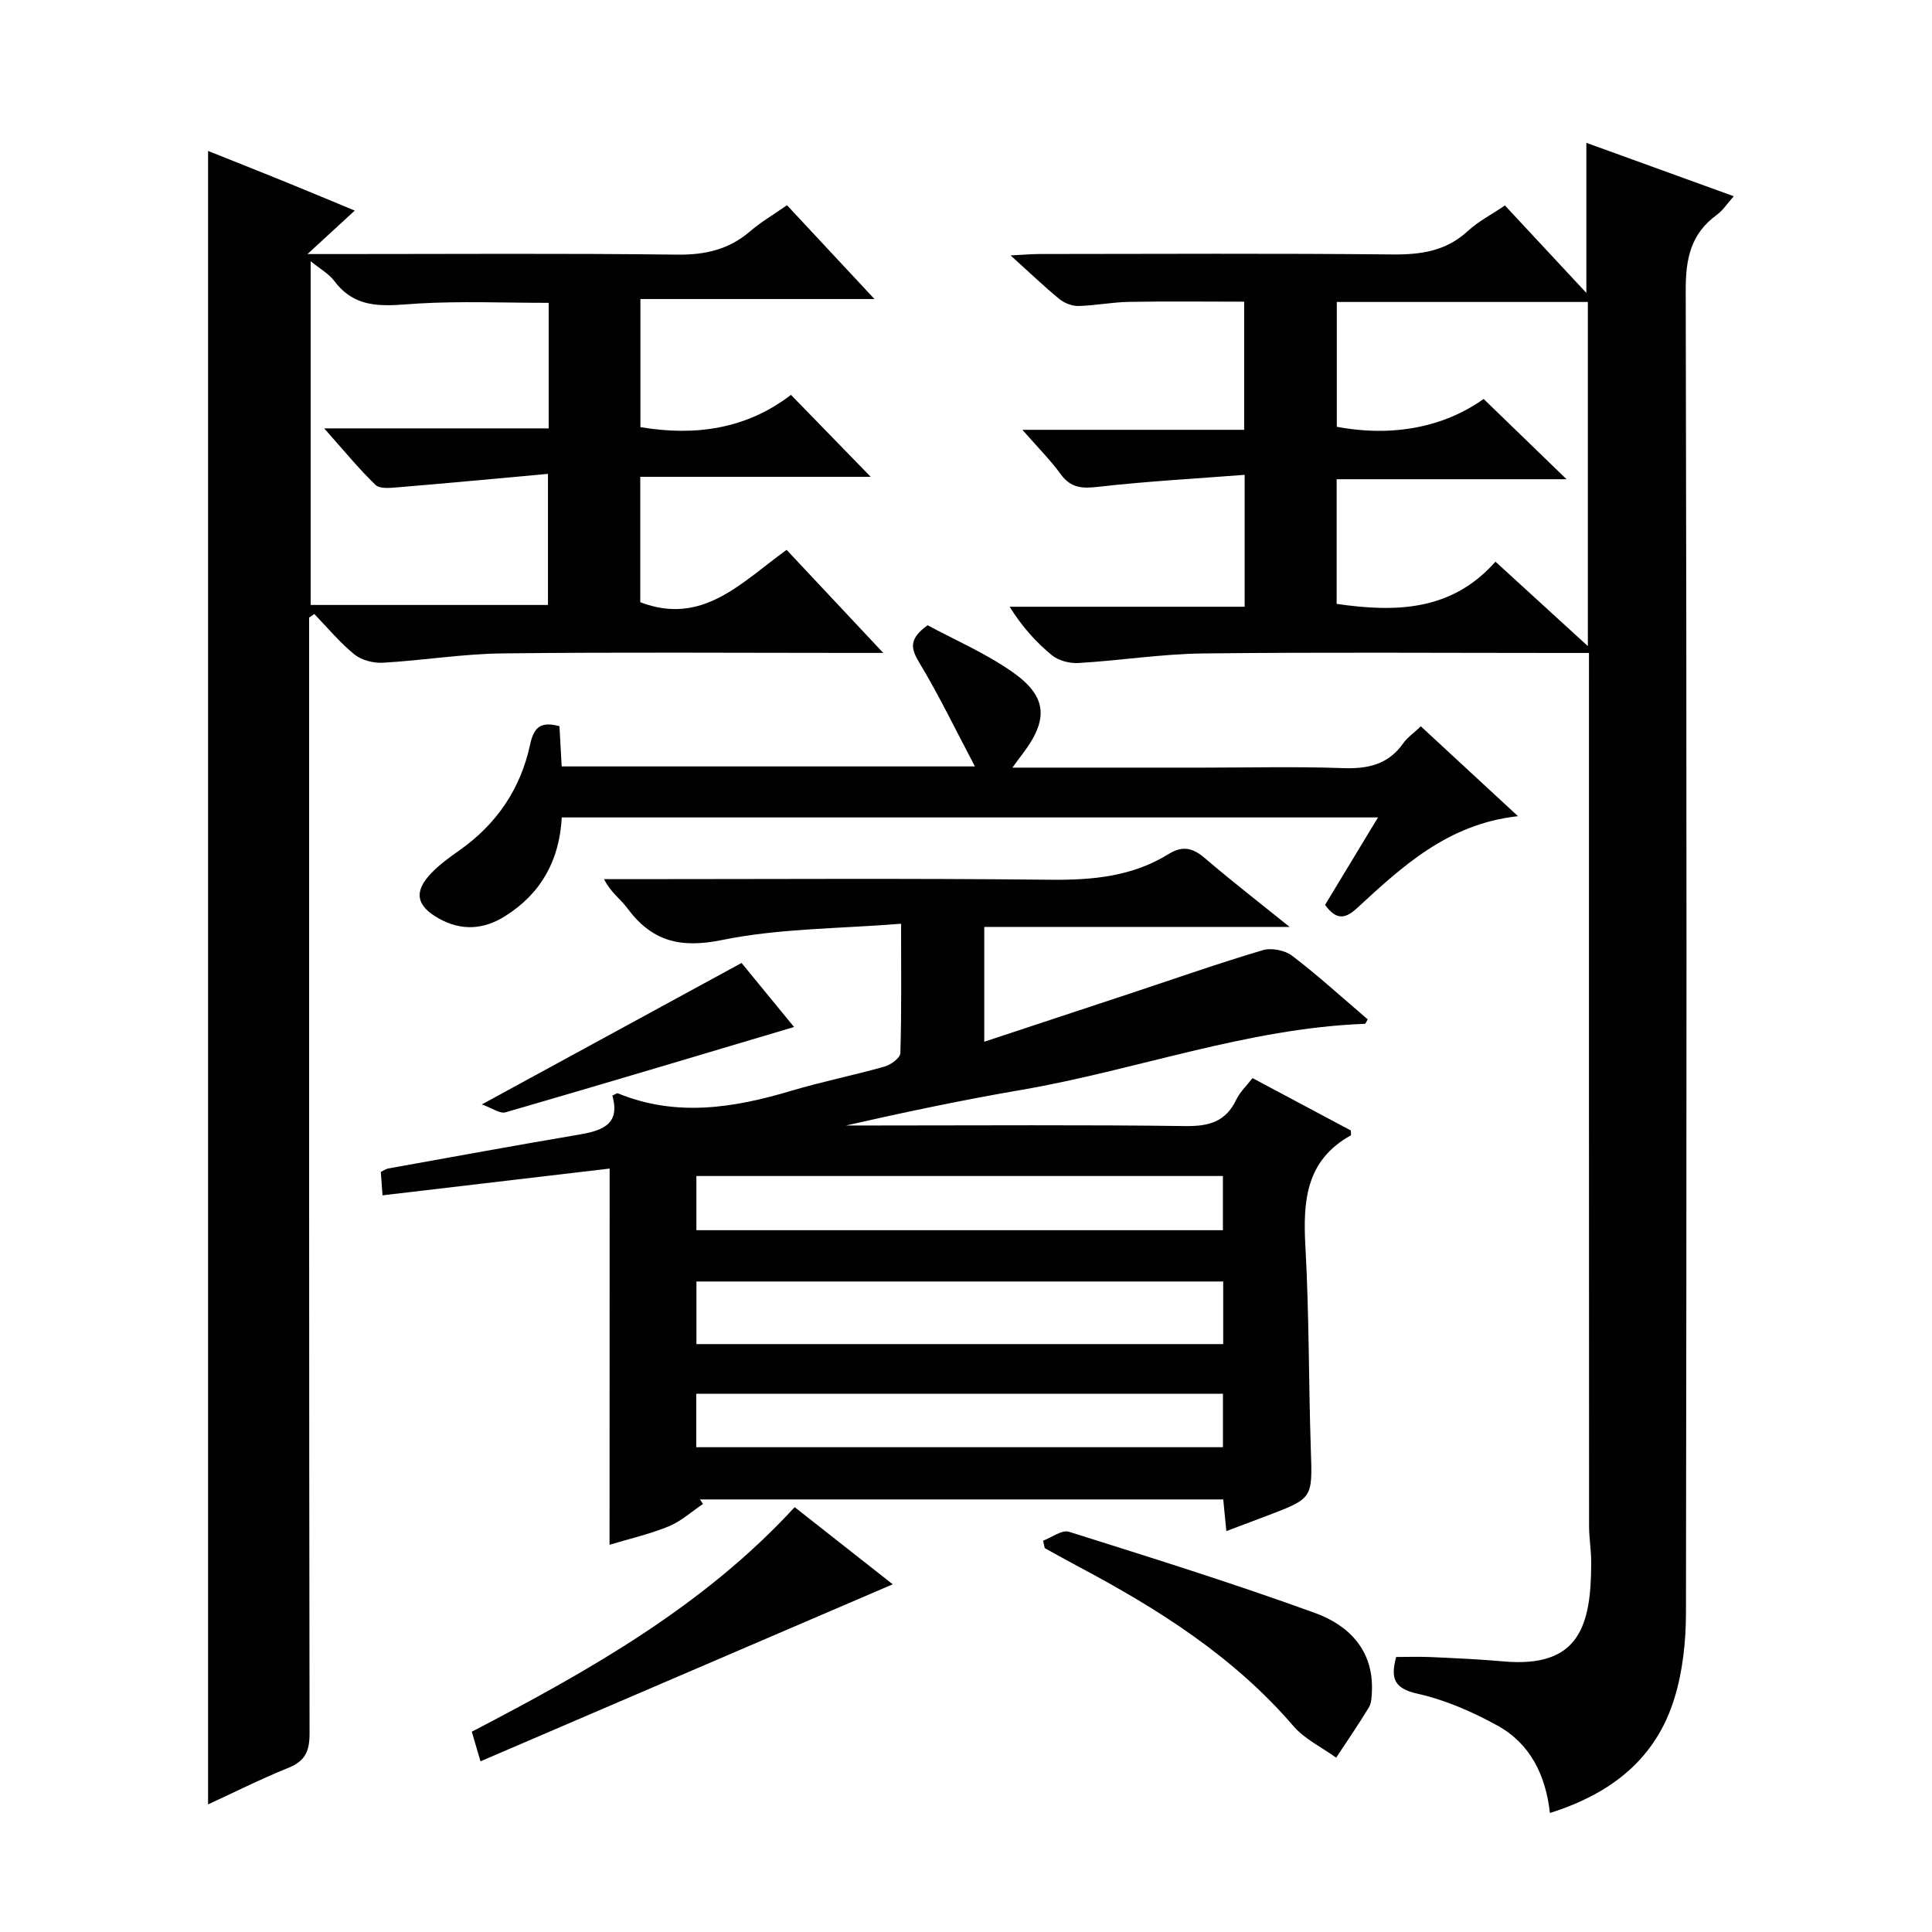
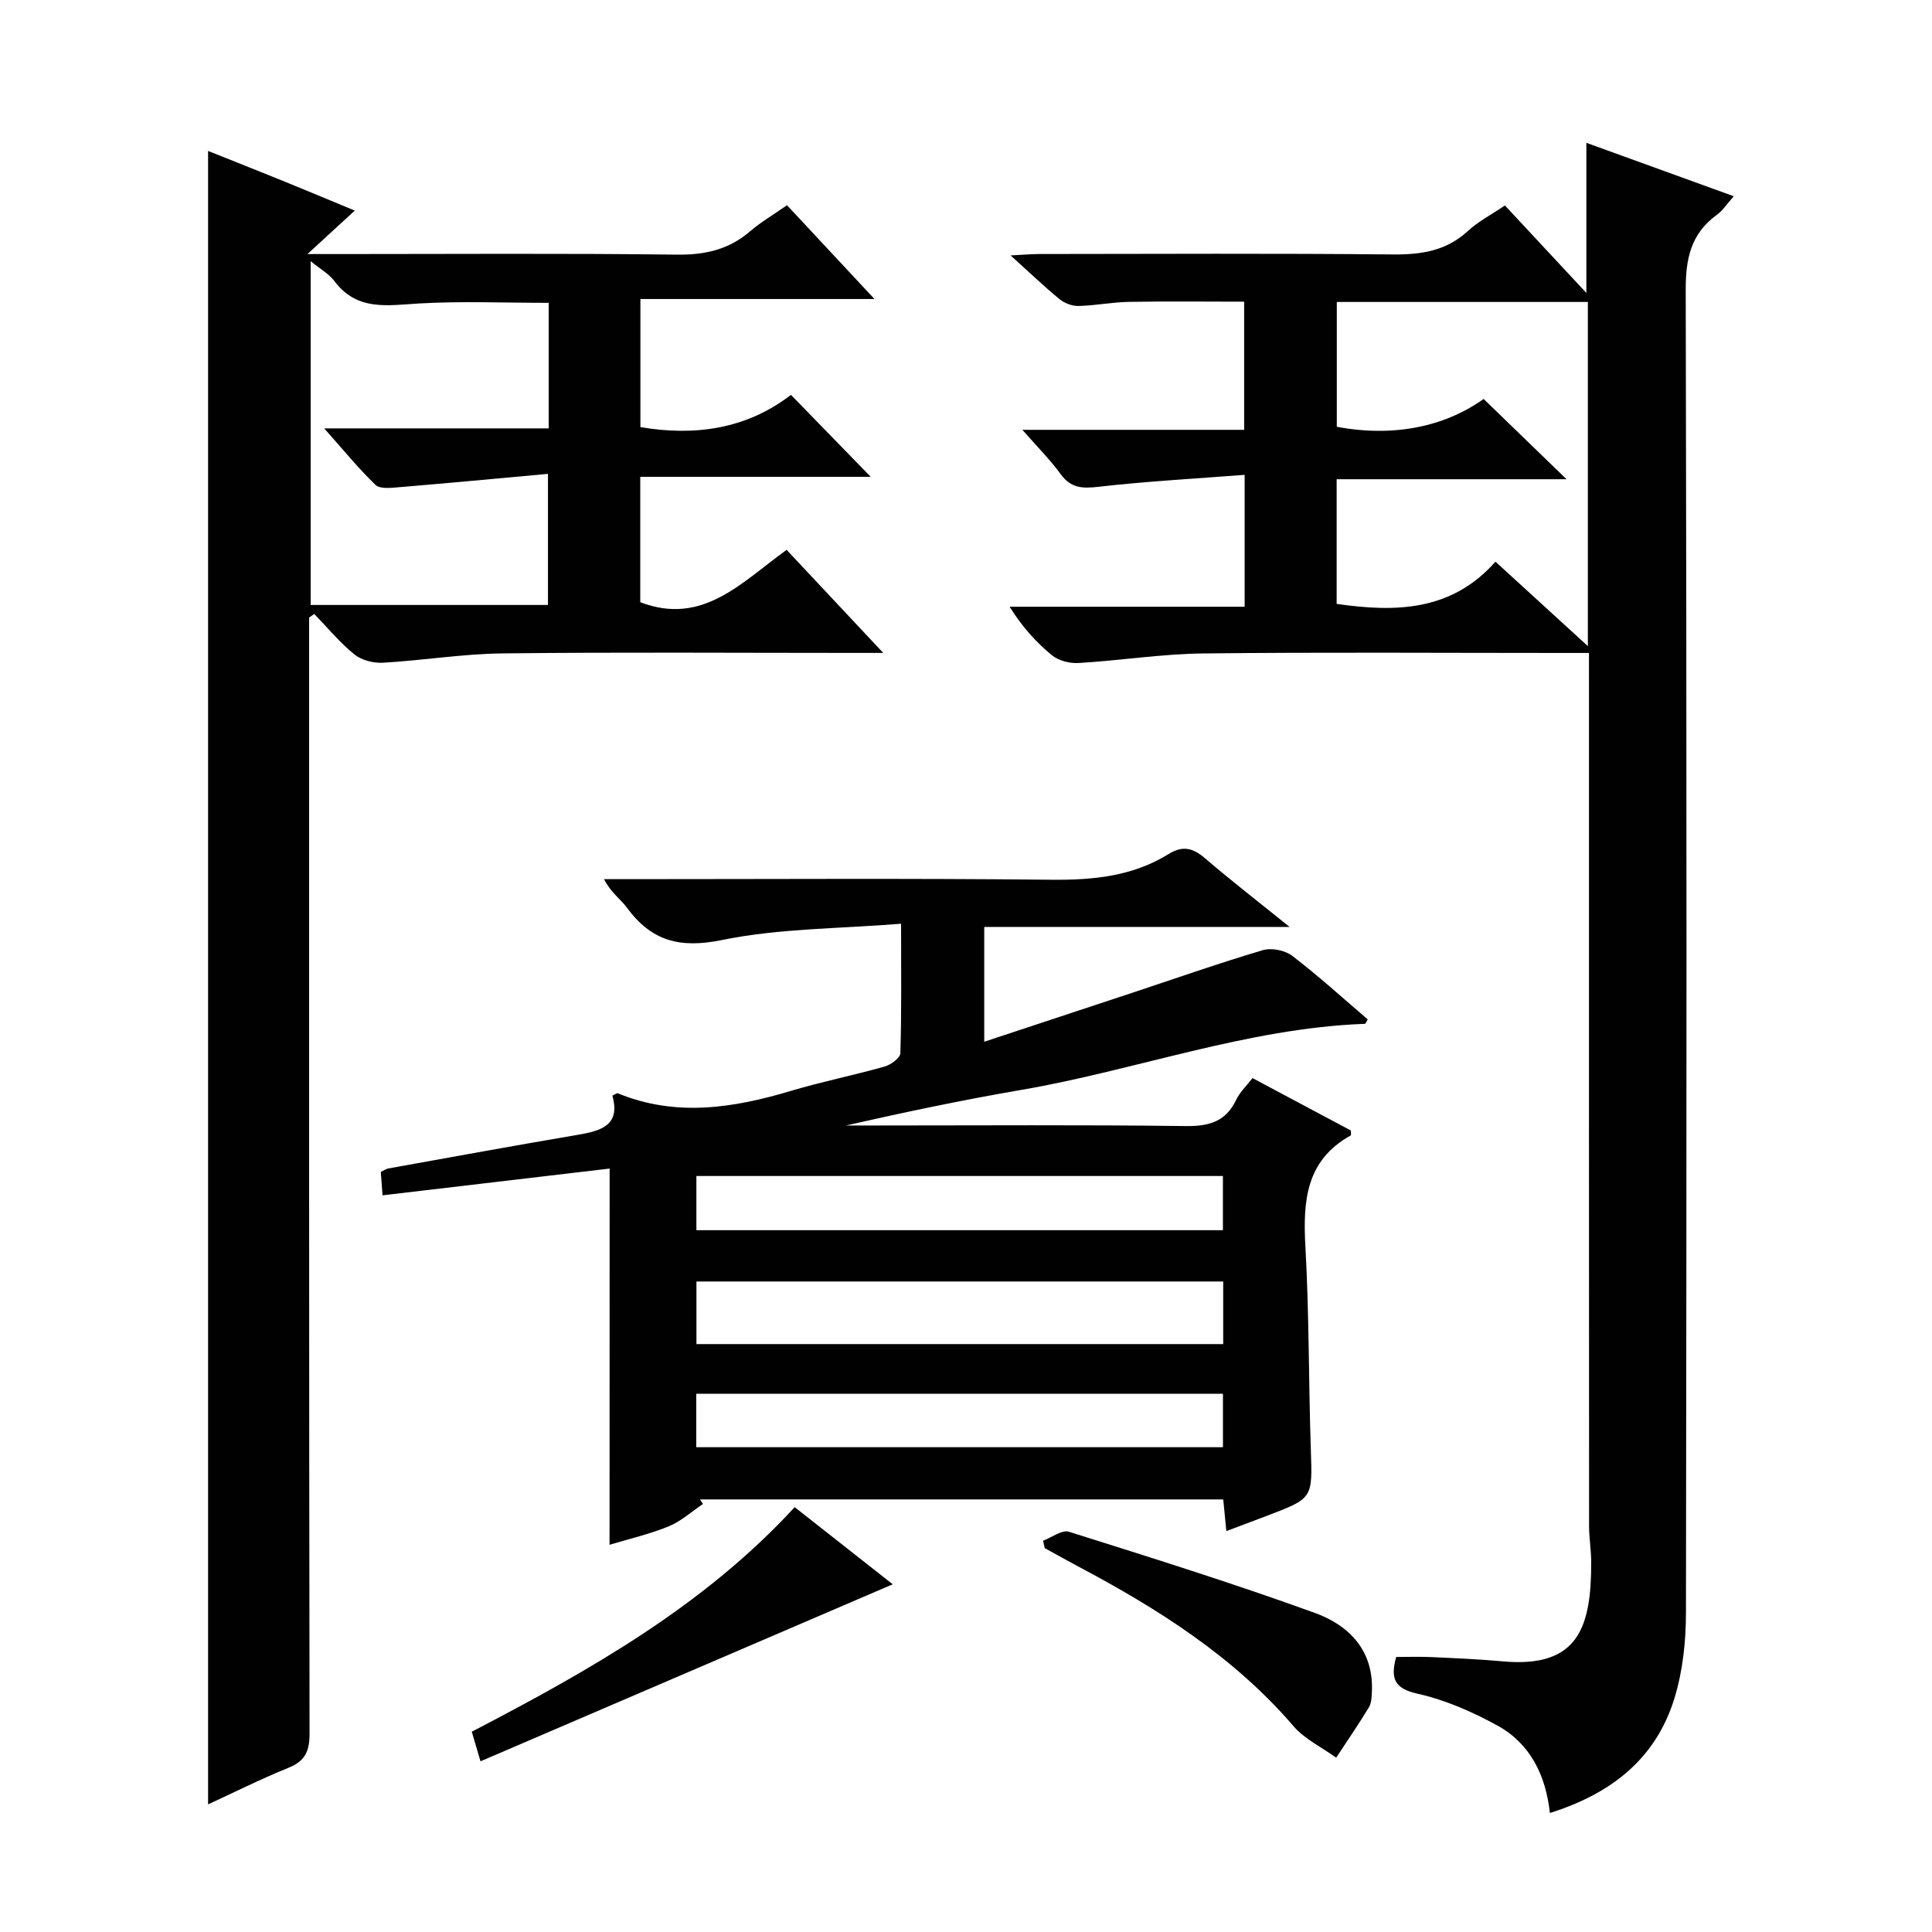
<svg xmlns="http://www.w3.org/2000/svg" enable-background="new 0 0 400 400" viewBox="0 0 400 400">
  <g fill="#010102">
    <path d="m211.67 88.99h45.92c0-9.01 0-17.57 0-26.53-8.01 0-15.94-.1-23.87.04-3.48.06-6.95.77-10.43.85-1.31.03-2.89-.57-3.92-1.41-3.19-2.61-6.17-5.48-10.14-9.06 2.69-.13 4.39-.29 6.09-.29 24.32-.02 48.65-.15 72.97.09 5.91.06 11.1-.69 15.61-4.85 2.17-2 4.89-3.4 7.68-5.29 5.53 5.94 10.95 11.77 16.86 18.11 0-10.59 0-20.52 0-31.08 10.02 3.63 19.93 7.22 30.52 11.06-1.38 1.55-2.27 2.95-3.52 3.86-5.38 3.91-6.45 9.07-6.43 15.57.22 91.3.19 182.59.05 273.89-.01 5.91-.66 12.05-2.39 17.67-3.81 12.39-12.92 19.7-25.78 23.74-.85-7.82-4.09-14.38-10.86-18.1-5.18-2.85-10.8-5.31-16.53-6.59-4.81-1.08-5.66-3.11-4.44-7.61 2.32 0 4.76-.09 7.2.02 4.98.23 9.97.44 14.93.89 15.75 1.42 18.27-7.29 18.25-20.55 0-2.48-.44-4.97-.44-7.45-.03-58.14-.02-116.29-.02-174.43 0-1.95 0-3.91 0-6.35-2.34 0-4.13 0-5.92 0-24.66 0-49.32-.18-73.97.1-8.6.1-17.18 1.47-25.79 1.98-1.83.11-4.13-.48-5.51-1.61-3.29-2.69-6.16-5.89-8.76-10.04h48.66c0-9.15 0-17.59 0-27.31-10.31.8-20.35 1.34-30.31 2.48-3.32.38-5.64.28-7.75-2.58-2.19-3.02-4.87-5.69-7.96-9.22zm97.95 27.3c6.7 6.13 12.65 11.56 19.13 17.48 0-24.3 0-47.67 0-71.25-17.44 0-34.62 0-51.98 0v25.84c11.76 2.21 22.33-.01 30.4-5.76 6.14 5.94 11.53 11.16 17.17 16.62-15.83 0-31.69 0-47.6 0v25.81c12.33 1.78 23.82 1.49 32.88-8.74z" />
    <path d="m64 127.86v5.99c0 75-.03 150 .09 225 .01 3.66-.86 5.74-4.36 7.15-5.84 2.36-11.49 5.21-16.65 7.58 0-113.81 0-227.72 0-342.33 5.21 2.08 10.22 4.06 15.22 6.09 4.88 1.98 9.74 4.02 15.15 6.26-3.09 2.84-5.85 5.38-9.79 9h6.52c23.33 0 46.67-.17 70 .12 5.81.07 10.72-1.04 15.13-4.84 2.25-1.93 4.85-3.45 7.63-5.39 5.88 6.3 11.6 12.45 18.11 19.42-16.68 0-32.36 0-48.46 0v26.52c11.32 1.92 21.98.4 31.17-6.68 5.73 5.89 11.06 11.36 16.51 16.97-15.59 0-31.45 0-47.71 0v25.96c12.9 4.94 20.91-4.07 30.3-10.84 6.4 6.83 12.71 13.55 20.01 21.34-2.9 0-4.6 0-6.3 0-24.17 0-48.33-.18-72.5.1-8.27.09-16.52 1.46-24.79 1.93-1.97.11-4.43-.52-5.92-1.73-3.03-2.46-5.56-5.54-8.29-8.36-.35.24-.71.49-1.07.74zm49.6-65.16c-9.29 0-18.09-.38-26.84.13-6.51.38-12.81 1.63-17.51-4.61-1.17-1.56-3.04-2.59-4.93-4.14v71.17h49.13c0-8.89 0-17.42 0-27.14-10.65.97-20.84 1.93-31.03 2.78-1.57.13-3.77.37-4.67-.49-3.47-3.34-6.54-7.11-10.63-11.71h46.48c0-8.87 0-17.3 0-25.99z" />
    <path d="m126.22 241.94c-15.73 1.85-31.18 3.67-47.02 5.54-.15-2.05-.25-3.45-.36-4.85.68-.32 1.09-.63 1.55-.71 13.06-2.35 26.11-4.74 39.19-6.96 4.82-.82 8.96-1.94 7.2-8.13.62-.27.95-.55 1.14-.47 12.06 4.95 23.97 3.05 35.93-.53 6.36-1.9 12.9-3.2 19.29-5.01 1.3-.37 3.24-1.79 3.27-2.77.26-8.45.15-16.92.15-26.8-12.8 1.04-25.19.94-37.07 3.37-8.74 1.79-14.59.22-19.66-6.65-1.35-1.83-3.38-3.18-4.77-5.95h5.09c29.16 0 58.32-.19 87.47.12 8.69.09 16.89-.7 24.36-5.34 2.9-1.8 5.04-1.23 7.51.9 5.39 4.62 11.01 8.97 17.51 14.21-21.76 0-42.3 0-63.22 0v23.77c10.49-3.47 20.63-6.82 30.78-10.18 8.96-2.97 17.86-6.1 26.9-8.78 1.79-.53 4.58.02 6.08 1.17 5.41 4.14 10.46 8.74 15.63 13.16-.27.44-.42.91-.59.92-24.44.92-47.39 9.61-71.22 13.7-12.08 2.07-24.08 4.6-36.2 7.35h6.37c21.33 0 42.66-.16 63.98.12 4.85.06 8.28-.93 10.44-5.46.76-1.6 2.16-2.89 3.37-4.47 6.98 3.72 13.71 7.3 20.35 10.84 0 .47.11.96-.02 1.03-9.32 5.18-9.9 13.63-9.38 23.03.78 13.95.66 27.95 1.12 41.92.34 10.15.49 10.15-8.92 13.74-2.75 1.05-5.52 2.08-8.57 3.23-.23-2.34-.42-4.29-.64-6.56-36.21 0-72.28 0-108.35 0 .21.31.43.63.64.94-2.36 1.58-4.54 3.59-7.11 4.64-3.96 1.62-8.18 2.58-12.24 3.81.02-26 .02-51.73.02-77.89zm127.03 36.34c0-4.52 0-8.74 0-12.96-36.54 0-72.73 0-109.06 0v12.96zm-109.1 21.35h109.05c0-3.95 0-7.52 0-11.06-36.58 0-72.76 0-109.05 0zm.03-44.93h109.01c0-3.94 0-7.65 0-11.22-36.6 0-72.8 0-109.01 0z" />
-     <path d="m209.61 158.93h39.39c9.66 0 19.33-.25 28.98.1 5.18.19 9.42-.7 12.54-5.14.84-1.19 2.12-2.06 3.65-3.51 6.49 6 12.88 11.92 20.11 18.6-14.56 1.61-23.97 10.43-33.38 19.09-2.74 2.53-4.48 2.08-6.56-.72 3.53-5.83 7.1-11.73 10.96-18.11-56.74 0-112.78 0-168.99 0-.49 8.92-4.29 15.75-11.72 20.43-4.43 2.79-9 3.11-13.67.53-4.76-2.64-5.34-5.6-1.58-9.47 1.72-1.78 3.77-3.27 5.81-4.7 7.7-5.42 12.65-12.76 14.6-21.87.79-3.67 2.26-4.84 6.08-3.81.14 2.6.3 5.35.46 8.33h85.56c-3.99-7.54-7.4-14.65-11.45-21.37-1.78-2.95-2.39-4.94 1.65-7.86 5.55 3 11.97 5.76 17.58 9.69 7.24 5.08 7.48 9.84 2.1 16.92-.49.63-.96 1.29-2.12 2.87z" />
    <path d="m99.48 364.66c-.87-2.96-1.32-4.49-1.8-6.13 24.44-12.72 48.04-26.04 66.85-46.49 6.43 5.06 12.82 10.08 20.3 15.97-28.71 12.32-56.65 24.32-85.35 36.65z" />
    <path d="m215.96 318.98c1.8-.66 3.9-2.3 5.34-1.85 17.06 5.37 34.15 10.72 50.96 16.82 6.97 2.53 12.13 7.69 11.78 16.17-.05 1.14-.07 2.45-.62 3.36-2.15 3.55-4.5 6.96-6.78 10.43-2.97-2.15-6.5-3.82-8.83-6.52-12.39-14.42-28.05-24.3-44.58-33.07-2.33-1.24-4.62-2.53-6.93-3.8-.11-.51-.23-1.02-.34-1.54z" />
-     <path d="m99.75 228.66c18.9-10.3 36.07-19.64 53.78-29.29 3.37 4.1 7.33 8.94 10.87 13.26-19.93 5.93-39.82 11.89-59.76 17.67-1.13.32-2.71-.87-4.89-1.64z" />
+     <path d="m99.75 228.66z" />
  </g>
</svg>